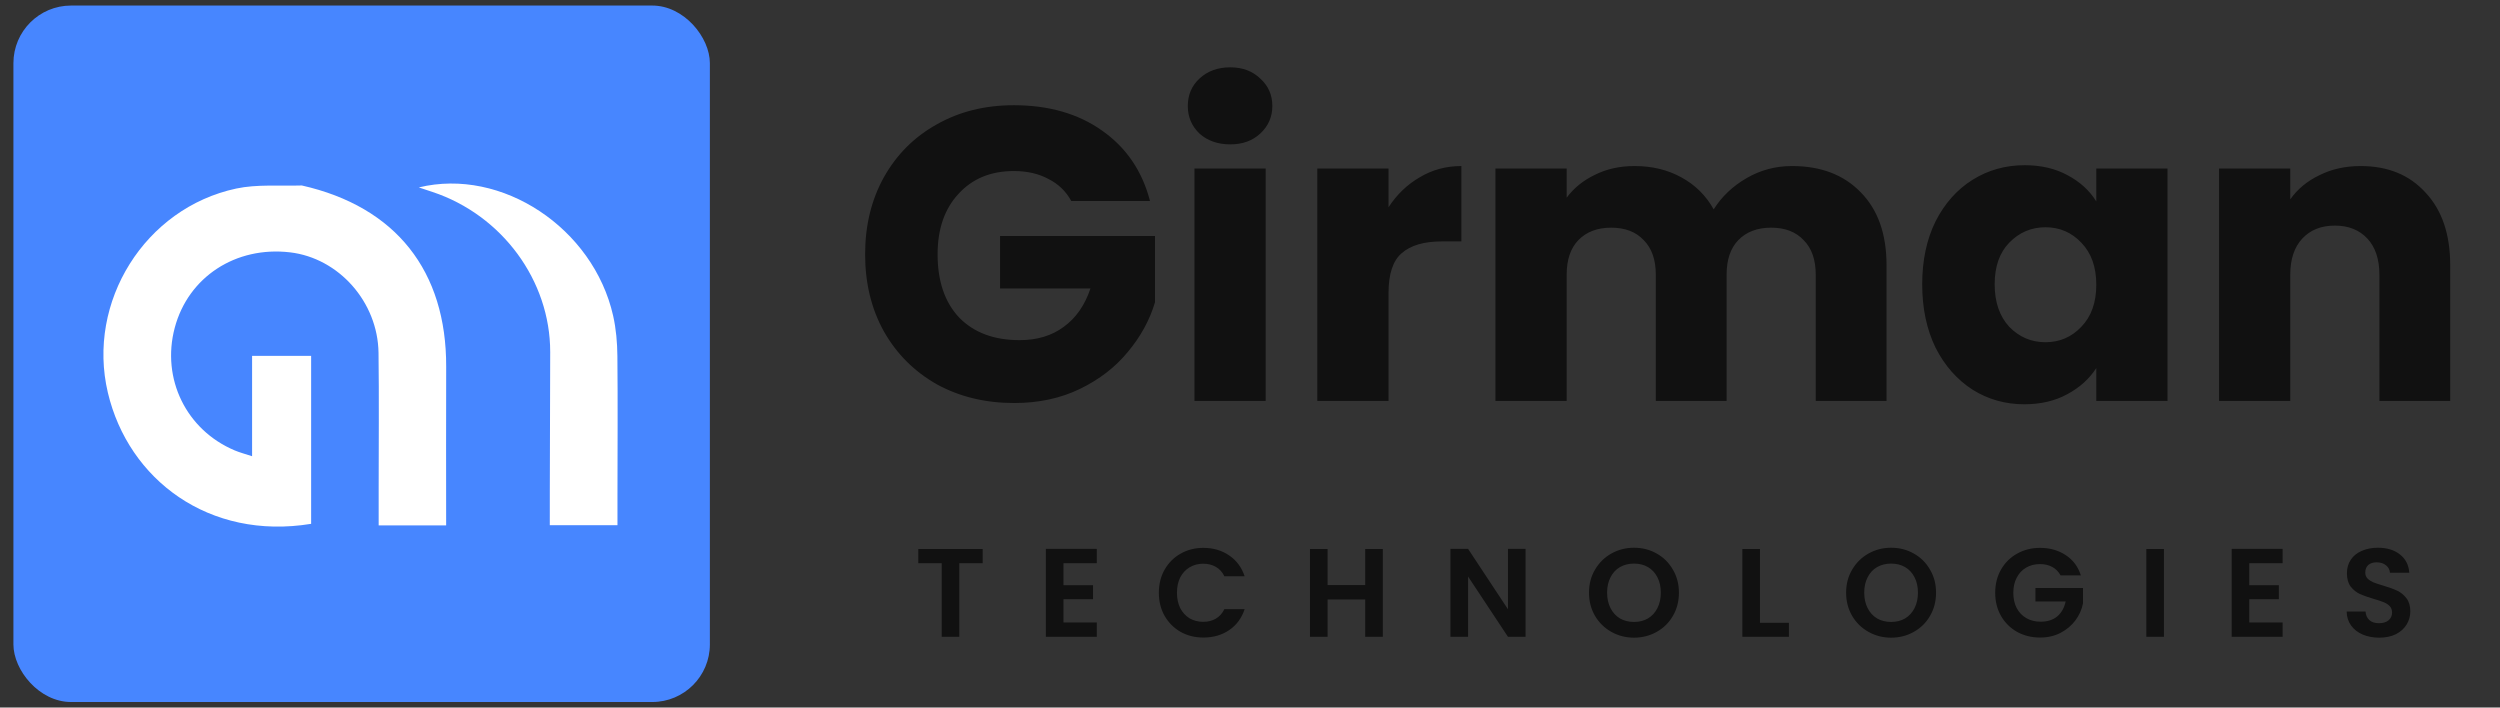
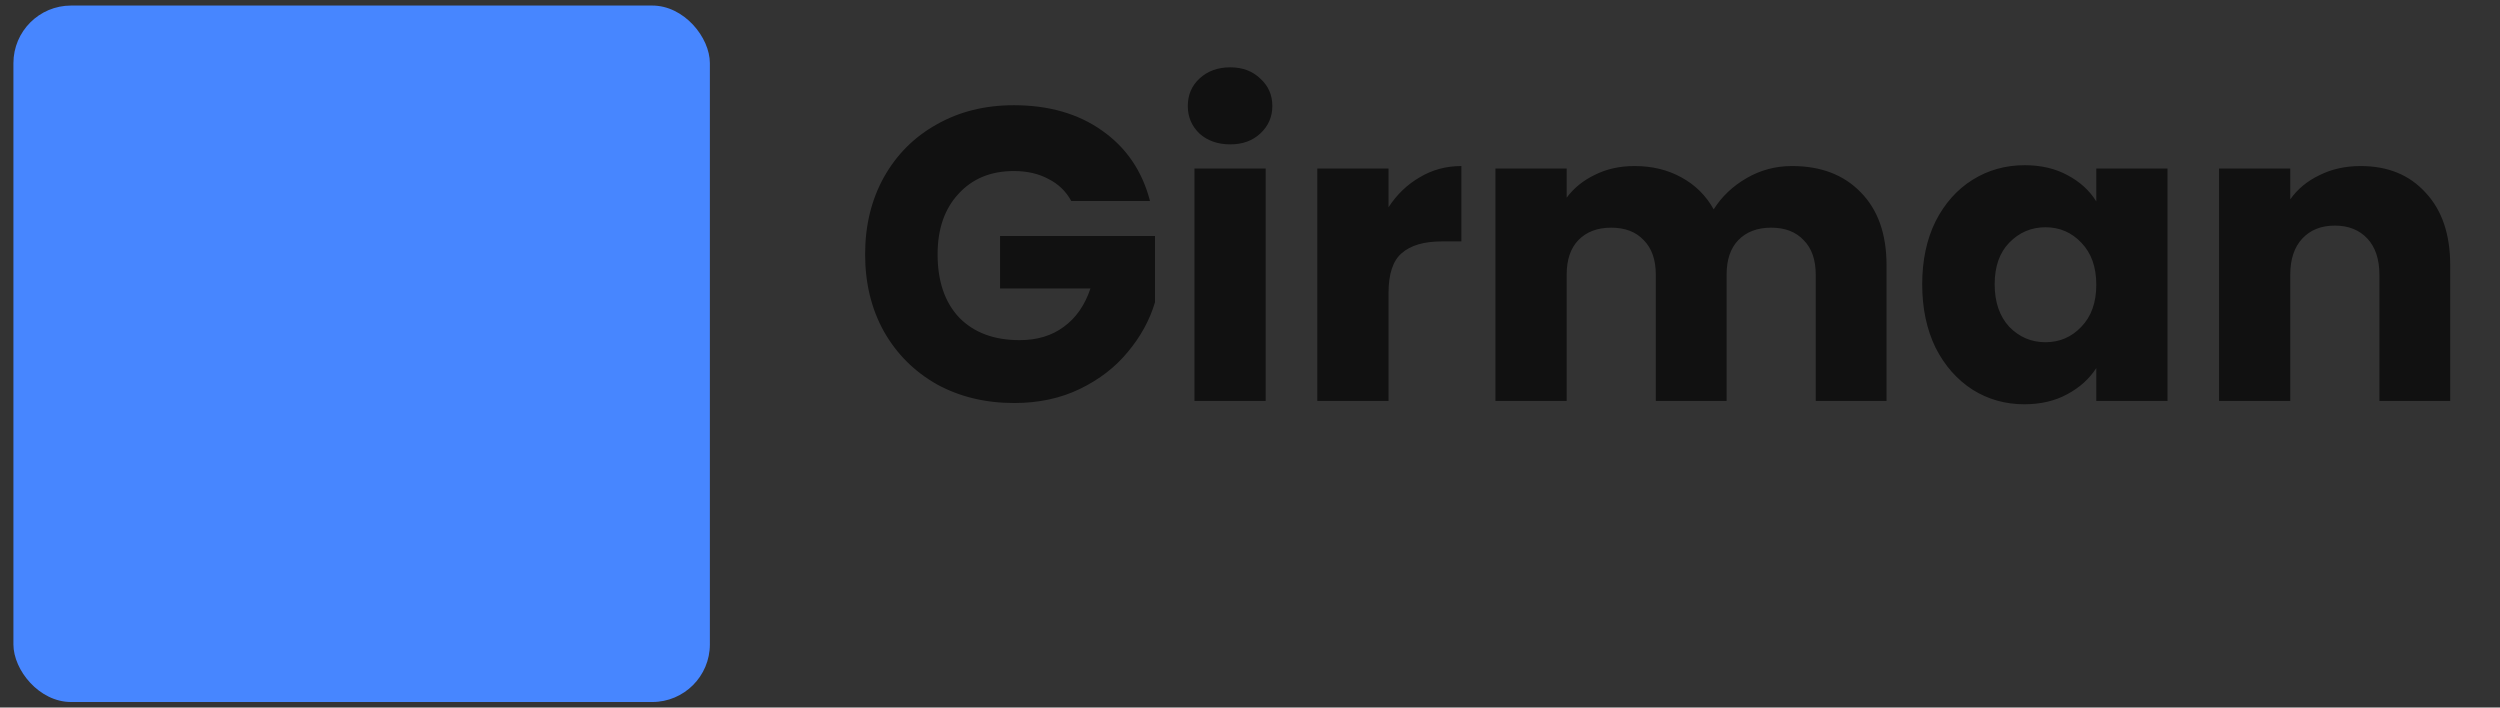
<svg xmlns="http://www.w3.org/2000/svg" width="159" height="45" viewBox="0 0 159 45" fill="none">
  <rect x="0" y="0" width="159" height="45" fill="#333333" stroke="none" />
  <rect x="0.853" y="0.353" width="44.295" height="44.295" rx="3.667" fill="#4786FF" />
-   <path d="M19.196 11.796C25.181 13.149 28.4 17.239 28.377 23.33C28.364 26.672 28.375 30.015 28.375 33.415C26.938 33.415 25.582 33.415 24.083 33.415C24.083 32.599 24.083 31.789 24.083 30.979C24.083 28.133 24.112 25.287 24.074 22.442C24.032 19.206 21.544 16.413 18.447 16.049C14.989 15.642 11.966 17.622 11.111 20.854C10.254 24.091 11.848 27.351 14.932 28.648C15.251 28.783 15.59 28.87 16.033 29.016C16.033 26.831 16.033 24.763 16.033 22.632C17.325 22.632 18.529 22.632 19.788 22.632C19.788 26.203 19.788 29.759 19.788 33.316C13.296 34.38 8.168 30.505 6.86 24.973C5.494 19.198 9.218 13.231 15.027 11.991C16.34 11.711 17.74 11.84 19.196 11.796Z" fill="white" />
-   <path d="M39.271 31.612C39.271 32.251 39.271 32.787 39.271 33.401C37.845 33.401 36.467 33.401 34.967 33.401C34.967 32.666 34.966 31.957 34.968 31.248C34.976 28.295 34.99 25.343 34.993 22.39C34.998 17.845 31.935 13.683 27.508 12.209C27.244 12.121 26.979 12.034 26.636 11.92C31.91 10.635 37.74 14.509 38.996 20.084C39.184 20.918 39.258 21.793 39.266 22.651C39.296 25.603 39.273 28.556 39.271 31.612Z" fill="white" />
  <path d="M68.134 12.785C67.799 12.167 67.313 11.699 66.677 11.381C66.059 11.046 65.326 10.878 64.478 10.878C63.013 10.878 61.838 11.363 60.955 12.335C60.072 13.288 59.631 14.569 59.631 16.176C59.631 17.889 60.09 19.231 61.008 20.202C61.944 21.156 63.225 21.633 64.849 21.633C65.962 21.633 66.898 21.35 67.657 20.785C68.434 20.22 68.999 19.407 69.353 18.348H63.604V15.01H73.458V19.222C73.123 20.352 72.549 21.403 71.737 22.374C70.942 23.346 69.927 24.131 68.69 24.732C67.454 25.332 66.059 25.632 64.505 25.632C62.668 25.632 61.026 25.235 59.578 24.44C58.147 23.628 57.026 22.507 56.214 21.076C55.419 19.646 55.022 18.012 55.022 16.176C55.022 14.339 55.419 12.706 56.214 11.275C57.026 9.827 58.147 8.706 59.578 7.911C61.008 7.099 62.642 6.692 64.478 6.692C66.704 6.692 68.576 7.231 70.094 8.308C71.631 9.385 72.646 10.878 73.141 12.785H68.134ZM78.246 9.182C77.451 9.182 76.797 8.953 76.285 8.494C75.791 8.017 75.544 7.434 75.544 6.745C75.544 6.039 75.791 5.456 76.285 4.997C76.797 4.52 77.451 4.282 78.246 4.282C79.023 4.282 79.658 4.52 80.153 4.997C80.665 5.456 80.921 6.039 80.921 6.745C80.921 7.434 80.665 8.017 80.153 8.494C79.658 8.953 79.023 9.182 78.246 9.182ZM80.497 10.719V25.5H75.968V10.719H80.497ZM88.31 13.182C88.839 12.37 89.502 11.734 90.296 11.275C91.091 10.798 91.974 10.56 92.945 10.56V15.354H91.7C90.57 15.354 89.722 15.602 89.157 16.096C88.592 16.573 88.31 17.421 88.31 18.639V25.5H83.78V10.719H88.31V13.182ZM113.971 10.56C115.808 10.56 117.265 11.116 118.342 12.229C119.437 13.341 119.984 14.886 119.984 16.864V25.5H115.481V17.474C115.481 16.52 115.225 15.787 114.713 15.275C114.218 14.745 113.53 14.48 112.647 14.48C111.764 14.48 111.066 14.745 110.554 15.275C110.059 15.787 109.812 16.52 109.812 17.474V25.5H105.309V17.474C105.309 16.52 105.053 15.787 104.541 15.275C104.046 14.745 103.358 14.48 102.475 14.48C101.592 14.48 100.894 14.745 100.382 15.275C99.887 15.787 99.64 16.52 99.64 17.474V25.5H95.11V10.719H99.64V12.573C100.099 11.955 100.7 11.469 101.441 11.116C102.183 10.745 103.022 10.56 103.958 10.56C105.071 10.56 106.059 10.798 106.925 11.275C107.808 11.752 108.497 12.432 108.991 13.315C109.503 12.502 110.201 11.84 111.084 11.328C111.967 10.816 112.929 10.56 113.971 10.56ZM122.252 18.083C122.252 16.564 122.534 15.231 123.099 14.083C123.682 12.935 124.468 12.052 125.457 11.434C126.446 10.816 127.549 10.507 128.768 10.507C129.81 10.507 130.719 10.719 131.496 11.143C132.291 11.566 132.9 12.123 133.324 12.812V10.719H137.854V25.5H133.324V23.407C132.883 24.096 132.265 24.652 131.47 25.076C130.693 25.5 129.783 25.712 128.741 25.712C127.541 25.712 126.446 25.403 125.457 24.785C124.468 24.149 123.682 23.257 123.099 22.109C122.534 20.944 122.252 19.602 122.252 18.083ZM133.324 18.109C133.324 16.979 133.006 16.087 132.371 15.434C131.752 14.78 130.993 14.454 130.092 14.454C129.192 14.454 128.424 14.78 127.788 15.434C127.17 16.07 126.861 16.953 126.861 18.083C126.861 19.213 127.17 20.114 127.788 20.785C128.424 21.438 129.192 21.765 130.092 21.765C130.993 21.765 131.752 21.438 132.371 20.785C133.006 20.131 133.324 19.24 133.324 18.109ZM150.137 10.56C151.868 10.56 153.246 11.125 154.27 12.255C155.312 13.368 155.833 14.904 155.833 16.864V25.5H151.33V17.474C151.33 16.485 151.073 15.716 150.561 15.169C150.049 14.622 149.36 14.348 148.495 14.348C147.63 14.348 146.941 14.622 146.429 15.169C145.917 15.716 145.661 16.485 145.661 17.474V25.5H141.131V10.719H145.661V12.679C146.12 12.026 146.738 11.514 147.515 11.143C148.292 10.754 149.166 10.56 150.137 10.56Z" fill="#111111" />
-   <path d="M62.499 34.916V35.82H61.011V40.5H59.892V35.82H58.404V34.916H62.499ZM67.637 35.82V37.22H69.517V38.108H67.637V39.588H69.757V40.5H66.517V34.908H69.757V35.82H67.637ZM73.703 37.7C73.703 37.151 73.825 36.66 74.07 36.228C74.321 35.791 74.66 35.452 75.087 35.212C75.519 34.967 76.001 34.844 76.534 34.844C77.159 34.844 77.705 35.004 78.174 35.324C78.644 35.644 78.972 36.087 79.159 36.652H77.871C77.743 36.385 77.561 36.185 77.326 36.052C77.097 35.919 76.831 35.852 76.526 35.852C76.201 35.852 75.91 35.929 75.654 36.084C75.404 36.233 75.207 36.447 75.062 36.724C74.924 37.001 74.855 37.327 74.855 37.7C74.855 38.068 74.924 38.393 75.062 38.676C75.207 38.953 75.404 39.169 75.654 39.324C75.91 39.473 76.201 39.548 76.526 39.548C76.831 39.548 77.097 39.481 77.326 39.348C77.561 39.209 77.743 39.007 77.871 38.74H79.159C78.972 39.311 78.644 39.756 78.174 40.076C77.71 40.391 77.164 40.548 76.534 40.548C76.001 40.548 75.519 40.428 75.087 40.188C74.66 39.943 74.321 39.604 74.07 39.172C73.825 38.74 73.703 38.249 73.703 37.7ZM87.947 34.916V40.5H86.827V38.124H84.435V40.5H83.315V34.916H84.435V37.212H86.827V34.916H87.947ZM97.025 40.5H95.906L93.37 36.668V40.5H92.249V34.908H93.37L95.906 38.748V34.908H97.025V40.5ZM103.924 40.556C103.402 40.556 102.922 40.433 102.484 40.188C102.047 39.943 101.7 39.604 101.444 39.172C101.188 38.735 101.06 38.241 101.06 37.692C101.06 37.148 101.188 36.66 101.444 36.228C101.7 35.791 102.047 35.449 102.484 35.204C102.922 34.959 103.402 34.836 103.924 34.836C104.452 34.836 104.932 34.959 105.364 35.204C105.802 35.449 106.146 35.791 106.396 36.228C106.652 36.66 106.78 37.148 106.78 37.692C106.78 38.241 106.652 38.735 106.396 39.172C106.146 39.604 105.802 39.943 105.364 40.188C104.927 40.433 104.447 40.556 103.924 40.556ZM103.924 39.556C104.26 39.556 104.556 39.481 104.812 39.332C105.068 39.177 105.268 38.959 105.412 38.676C105.556 38.393 105.628 38.065 105.628 37.692C105.628 37.319 105.556 36.993 105.412 36.716C105.268 36.433 105.068 36.217 104.812 36.068C104.556 35.919 104.26 35.844 103.924 35.844C103.588 35.844 103.29 35.919 103.028 36.068C102.772 36.217 102.572 36.433 102.428 36.716C102.284 36.993 102.212 37.319 102.212 37.692C102.212 38.065 102.284 38.393 102.428 38.676C102.572 38.959 102.772 39.177 103.028 39.332C103.29 39.481 103.588 39.556 103.924 39.556ZM111.934 39.612H113.774V40.5H110.814V34.916H111.934V39.612ZM120.277 40.556C119.755 40.556 119.275 40.433 118.837 40.188C118.4 39.943 118.053 39.604 117.797 39.172C117.541 38.735 117.413 38.241 117.413 37.692C117.413 37.148 117.541 36.66 117.797 36.228C118.053 35.791 118.4 35.449 118.837 35.204C119.275 34.959 119.755 34.836 120.277 34.836C120.805 34.836 121.285 34.959 121.717 35.204C122.155 35.449 122.499 35.791 122.749 36.228C123.005 36.66 123.133 37.148 123.133 37.692C123.133 38.241 123.005 38.735 122.749 39.172C122.499 39.604 122.155 39.943 121.717 40.188C121.28 40.433 120.8 40.556 120.277 40.556ZM120.277 39.556C120.613 39.556 120.909 39.481 121.165 39.332C121.421 39.177 121.621 38.959 121.765 38.676C121.909 38.393 121.981 38.065 121.981 37.692C121.981 37.319 121.909 36.993 121.765 36.716C121.621 36.433 121.421 36.217 121.165 36.068C120.909 35.919 120.613 35.844 120.277 35.844C119.941 35.844 119.643 35.919 119.381 36.068C119.125 36.217 118.925 36.433 118.781 36.716C118.637 36.993 118.565 37.319 118.565 37.692C118.565 38.065 118.637 38.393 118.781 38.676C118.925 38.959 119.125 39.177 119.381 39.332C119.643 39.481 119.941 39.556 120.277 39.556ZM131.055 36.596C130.927 36.361 130.751 36.183 130.527 36.06C130.303 35.937 130.041 35.876 129.743 35.876C129.412 35.876 129.119 35.951 128.863 36.1C128.607 36.249 128.407 36.463 128.263 36.74C128.119 37.017 128.047 37.337 128.047 37.7C128.047 38.073 128.119 38.399 128.263 38.676C128.412 38.953 128.617 39.167 128.879 39.316C129.14 39.465 129.444 39.54 129.791 39.54C130.217 39.54 130.567 39.428 130.839 39.204C131.111 38.975 131.289 38.657 131.375 38.252H129.455V37.396H132.479V38.372C132.404 38.761 132.244 39.121 131.999 39.452C131.753 39.783 131.436 40.049 131.047 40.252C130.663 40.449 130.231 40.548 129.751 40.548C129.212 40.548 128.724 40.428 128.287 40.188C127.855 39.943 127.513 39.604 127.263 39.172C127.017 38.74 126.895 38.249 126.895 37.7C126.895 37.151 127.017 36.66 127.263 36.228C127.513 35.791 127.855 35.452 128.287 35.212C128.724 34.967 129.209 34.844 129.743 34.844C130.372 34.844 130.919 34.999 131.383 35.308C131.847 35.612 132.167 36.041 132.343 36.596H131.055ZM137.627 34.916V40.5H136.507V34.916H137.627ZM143.054 35.82V37.22H144.934V38.108H143.054V39.588H145.174V40.5H141.934V34.908H145.174V35.82H143.054ZM151.32 40.556C150.93 40.556 150.578 40.489 150.264 40.356C149.954 40.223 149.709 40.031 149.528 39.78C149.346 39.529 149.253 39.233 149.248 38.892H150.448C150.464 39.121 150.544 39.303 150.688 39.436C150.837 39.569 151.04 39.636 151.296 39.636C151.557 39.636 151.762 39.575 151.912 39.452C152.061 39.324 152.136 39.159 152.136 38.956C152.136 38.791 152.085 38.655 151.984 38.548C151.882 38.441 151.754 38.359 151.6 38.3C151.45 38.236 151.242 38.167 150.976 38.092C150.613 37.985 150.317 37.881 150.088 37.78C149.864 37.673 149.669 37.516 149.504 37.308C149.344 37.095 149.264 36.812 149.264 36.46C149.264 36.129 149.346 35.841 149.512 35.596C149.677 35.351 149.909 35.164 150.208 35.036C150.506 34.903 150.848 34.836 151.232 34.836C151.808 34.836 152.274 34.977 152.632 35.26C152.994 35.537 153.194 35.927 153.232 36.428H152C151.989 36.236 151.906 36.079 151.752 35.956C151.602 35.828 151.402 35.764 151.152 35.764C150.933 35.764 150.757 35.82 150.624 35.932C150.496 36.044 150.432 36.207 150.432 36.42C150.432 36.569 150.48 36.695 150.576 36.796C150.677 36.892 150.8 36.972 150.944 37.036C151.093 37.095 151.301 37.164 151.568 37.244C151.93 37.351 152.226 37.457 152.456 37.564C152.685 37.671 152.882 37.831 153.048 38.044C153.213 38.257 153.296 38.537 153.296 38.884C153.296 39.183 153.218 39.46 153.064 39.716C152.909 39.972 152.682 40.177 152.384 40.332C152.085 40.481 151.73 40.556 151.32 40.556Z" fill="#111111" />
</svg>